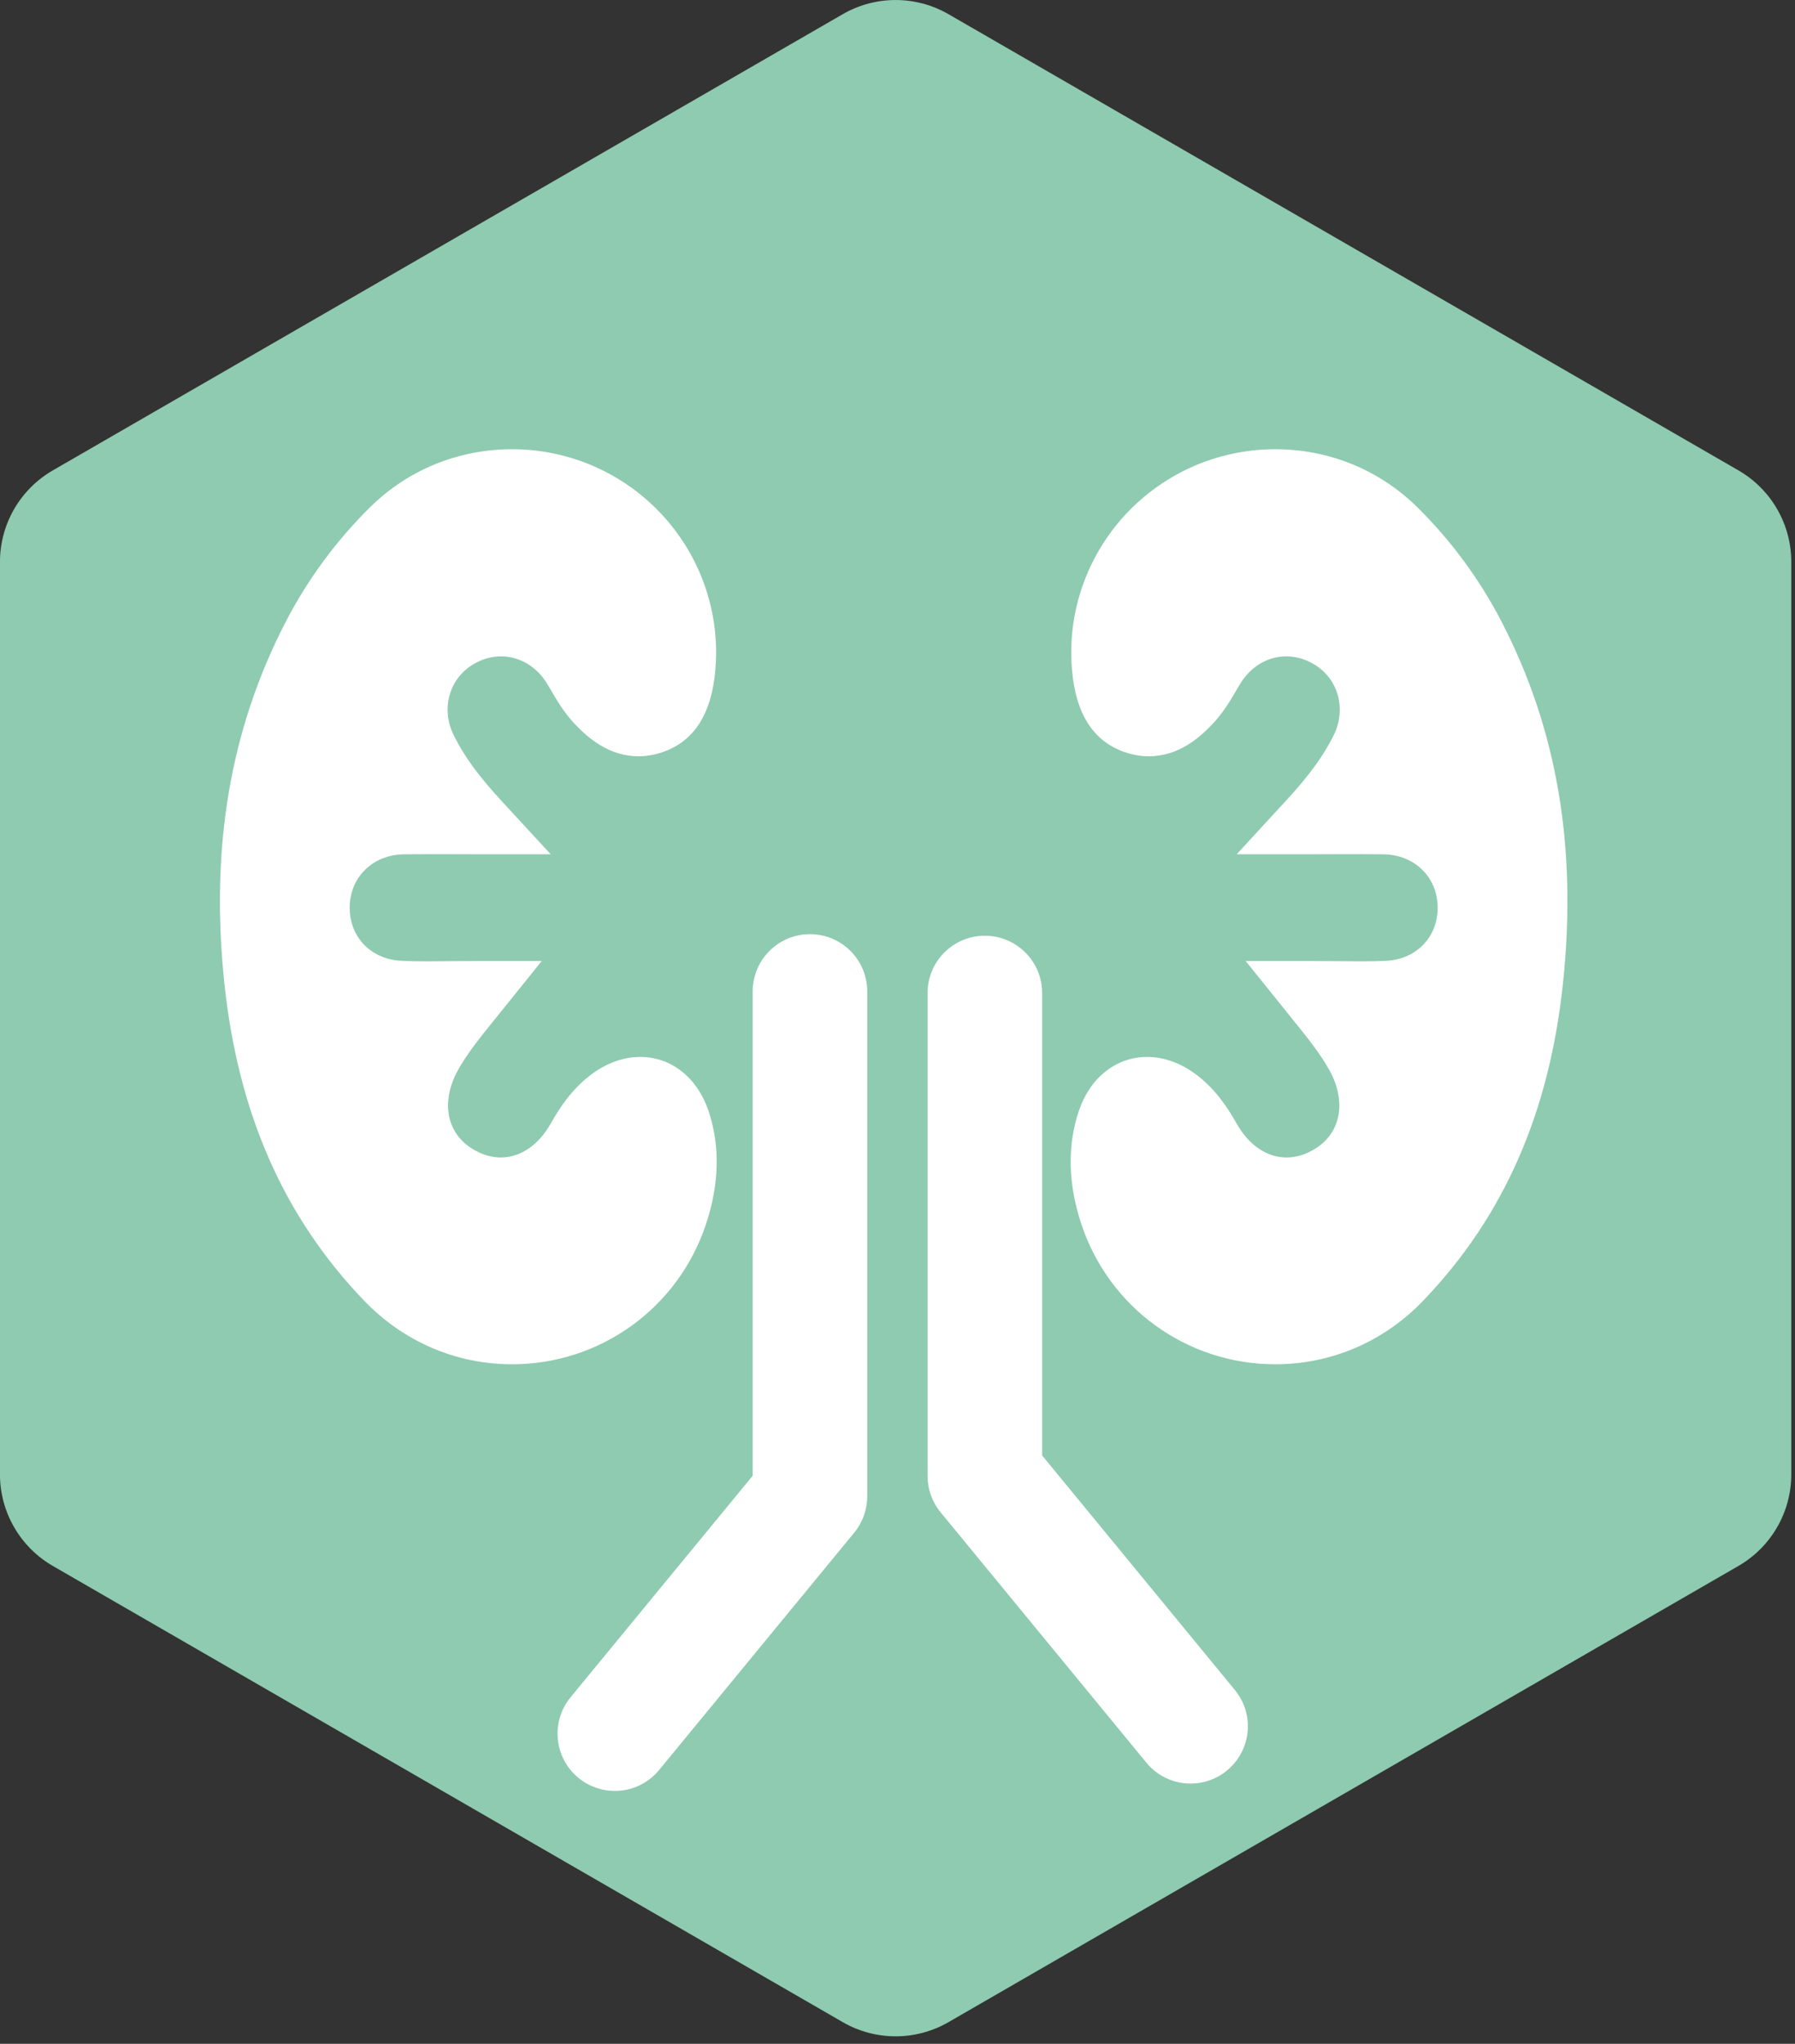
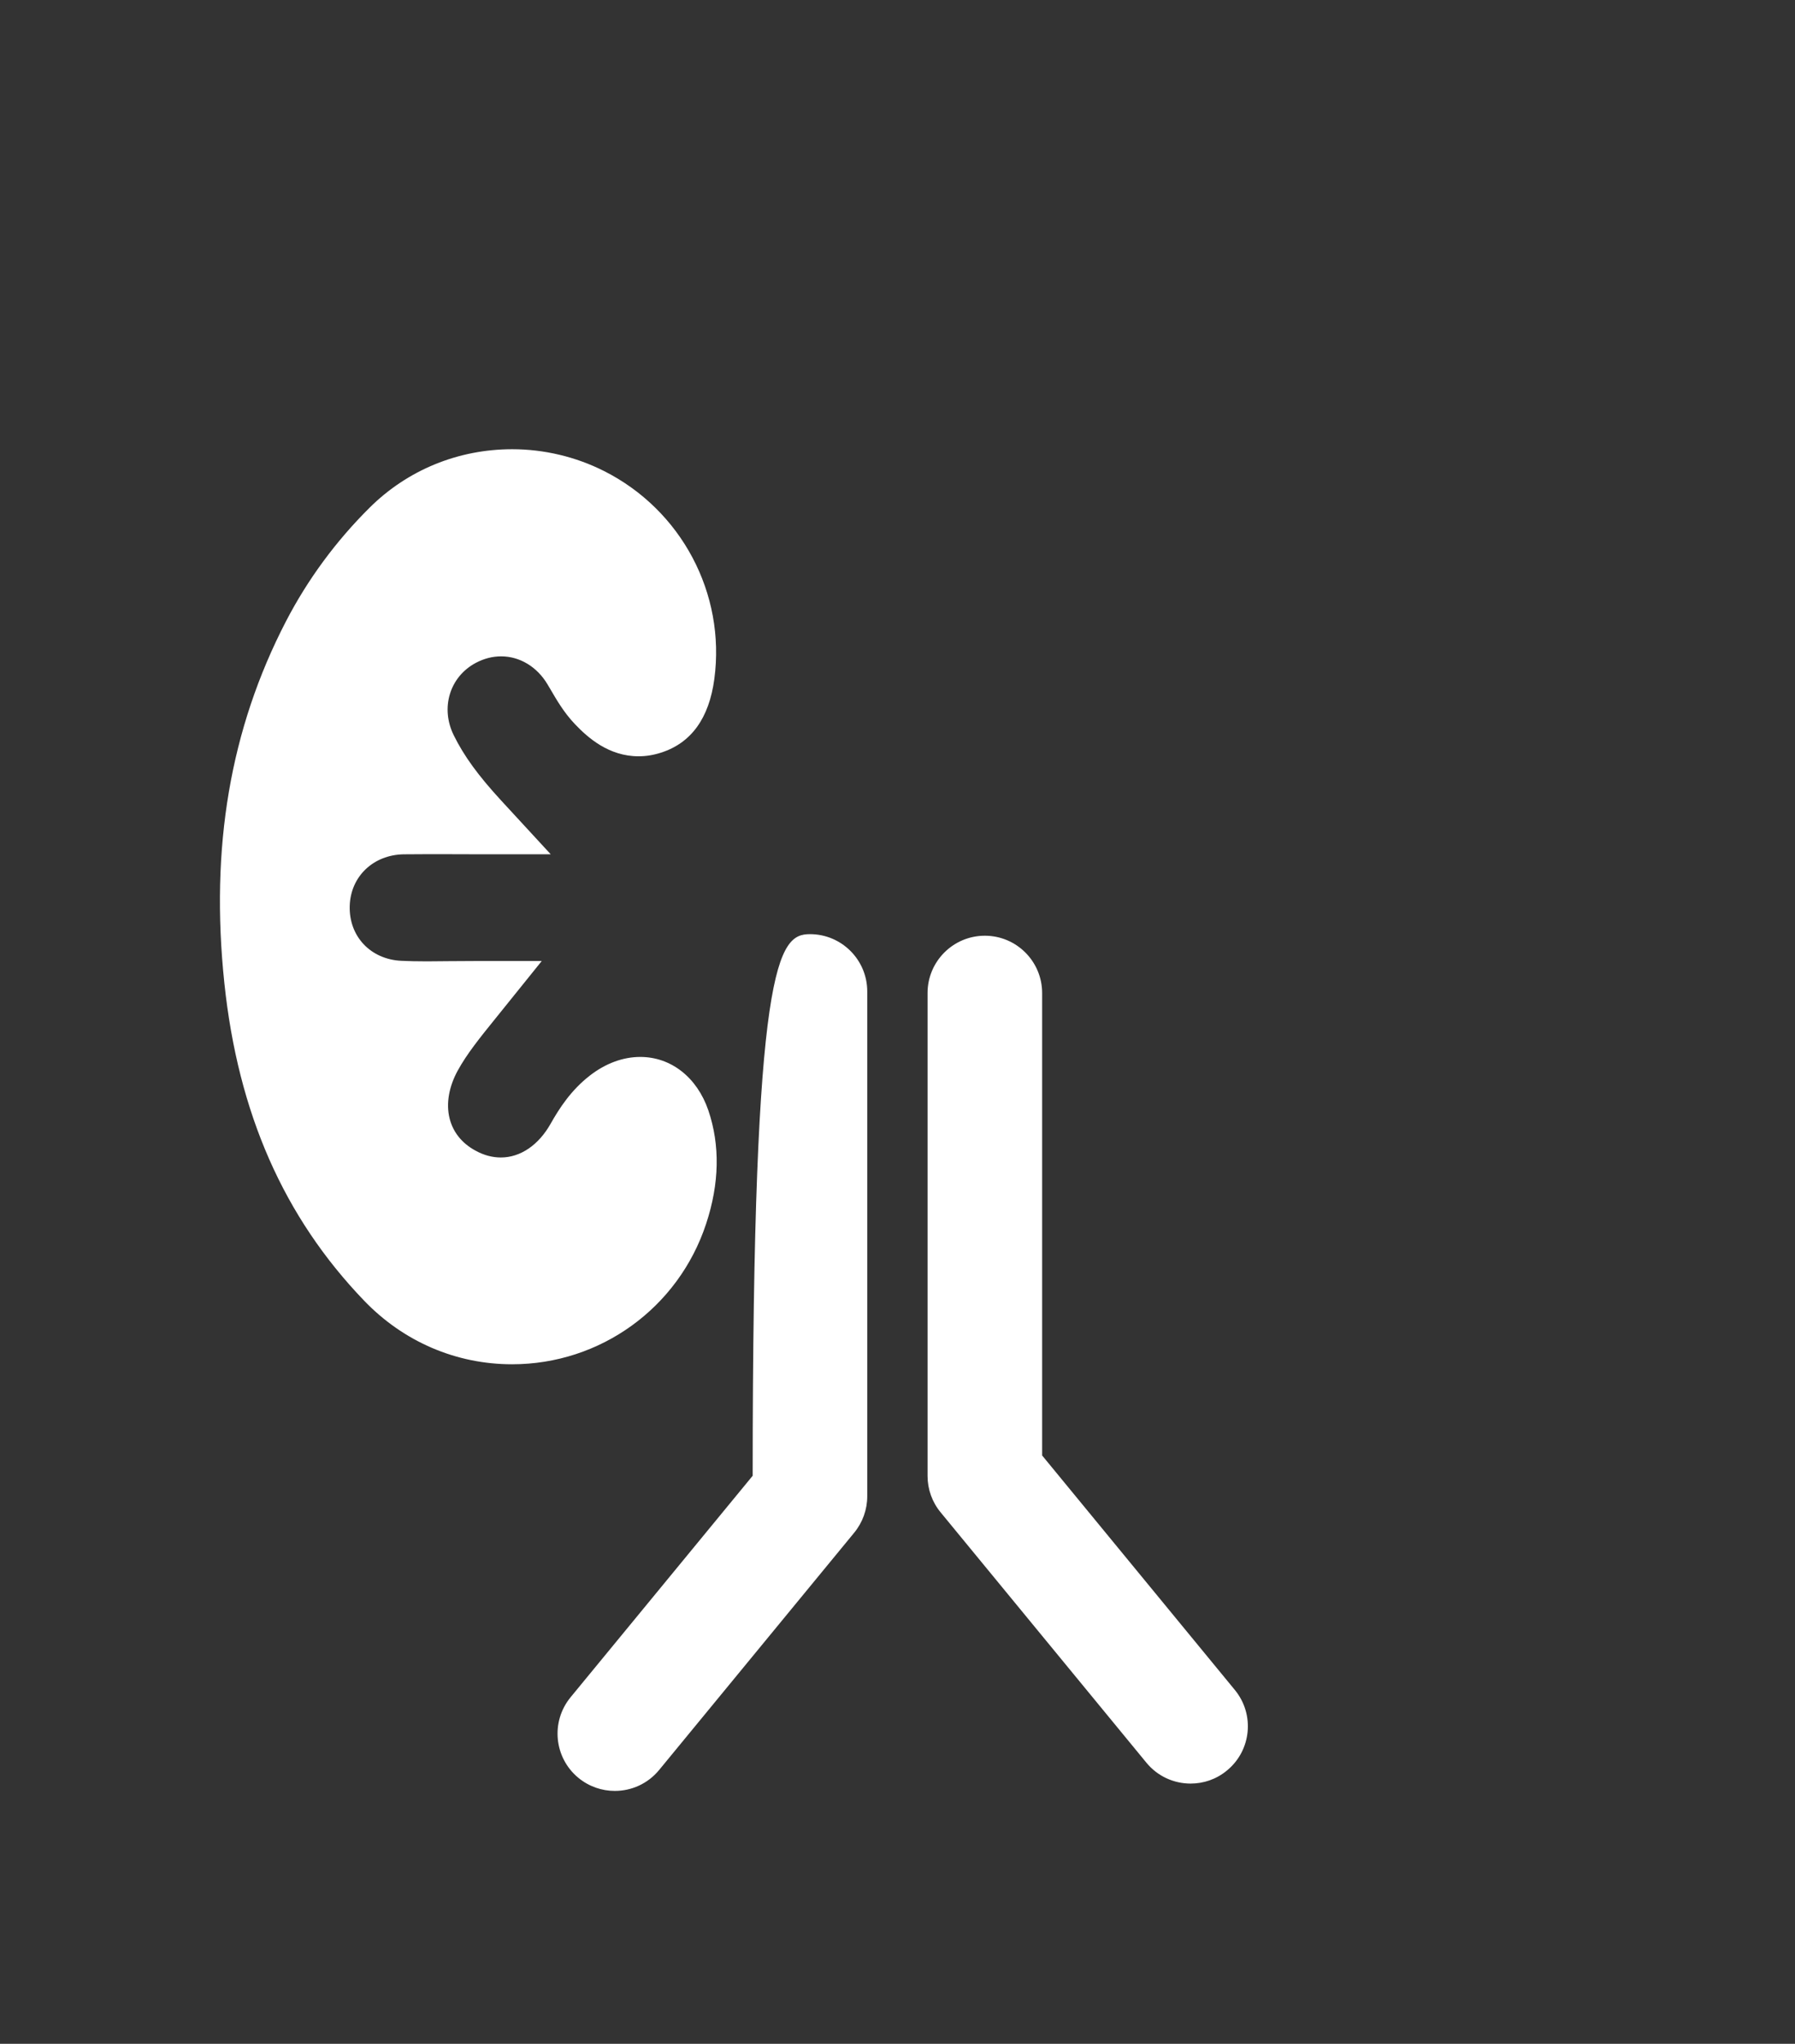
<svg xmlns="http://www.w3.org/2000/svg" width="100%" height="100%" viewBox="0 0 94 107" version="1.1" xml:space="preserve" style="fill-rule:evenodd;clip-rule:evenodd;stroke-linejoin:round;stroke-miterlimit:2;">
  <rect x="0" y="0" width="94" height="107" fill="#333333" stroke="none" />
  <g transform="matrix(1,0,0,1,-5852.03,-1875.51)">
    <g transform="matrix(2,0,0,2,0,0)">
      <g transform="matrix(1,0,0,1,21,-7)">
        <g transform="matrix(1,0,0,1,2949.15,959.342)">
-           <path d="M0,24.007L0.006,24.007L0,24.007ZM-20.684,38.717C-21.162,38.717 -21.64,38.593 -22.068,38.346L-42.752,26.404C-43.608,25.909 -44.136,24.996 -44.136,24.007L-44.136,0.123C-44.136,-0.866 -43.608,-1.779 -42.752,-2.274L-22.068,-14.216C-21.211,-14.71 -20.157,-14.71 -19.3,-14.216L1.384,-2.274C2.24,-1.779 2.768,-0.866 2.768,0.123L2.768,24.007C2.768,24.996 2.24,25.909 1.384,26.404L-19.3,38.346C-19.729,38.593 -20.206,38.717 -20.684,38.717" style="fill:rgb(142,203,177);fill-rule:nonzero;" />
-         </g>
+           </g>
        <g transform="matrix(1,0,0,1,2945.94,966.487)">
-           <path d="M0,4.007C0.375,0.449 -0.153,-2.651 -1.614,-5.47C-2.183,-6.566 -2.919,-7.568 -3.803,-8.443C-4.797,-9.43 -6.123,-9.973 -7.537,-9.973C-8.369,-9.973 -9.201,-9.776 -9.943,-9.401C-11.969,-8.379 -13.128,-6.193 -12.829,-3.959C-12.692,-2.931 -12.223,-2.282 -11.432,-2.03C-11.238,-1.967 -11.042,-1.935 -10.846,-1.935C-10.067,-1.935 -9.519,-2.418 -9.175,-2.781C-8.895,-3.076 -8.705,-3.401 -8.538,-3.688C-8.513,-3.73 -8.488,-3.774 -8.462,-3.816C-8.189,-4.277 -7.734,-4.551 -7.247,-4.551C-7.021,-4.551 -6.8,-4.494 -6.587,-4.382C-5.9,-4.019 -5.65,-3.201 -6.006,-2.481C-6.275,-1.94 -6.648,-1.428 -7.255,-0.77L-8.545,0.63L-6.641,0.63C-6.396,0.63 -6.165,0.628 -5.947,0.628C-5.748,0.627 -5.559,0.627 -5.375,0.627C-5.111,0.627 -4.895,0.628 -4.697,0.631C-3.899,0.643 -3.304,1.212 -3.282,1.983C-3.259,2.779 -3.829,3.383 -4.637,3.419C-4.831,3.428 -5.042,3.433 -5.301,3.433C-5.487,3.433 -5.678,3.43 -5.876,3.428C-6.097,3.427 -6.326,3.424 -6.566,3.424L-8.309,3.424L-7.1,4.926C-6.683,5.442 -6.353,5.85 -6.108,6.296C-5.878,6.718 -5.802,7.158 -5.896,7.54C-5.984,7.9 -6.218,8.194 -6.572,8.386C-6.791,8.507 -7.015,8.567 -7.239,8.567C-7.752,8.567 -8.23,8.242 -8.548,7.674C-8.764,7.292 -9.074,6.804 -9.577,6.417C-9.987,6.101 -10.441,5.935 -10.89,5.935C-11.695,5.935 -12.377,6.47 -12.672,7.333C-12.982,8.246 -12.963,9.248 -12.613,10.306C-11.887,12.504 -9.846,13.98 -7.534,13.98C-6.066,13.98 -4.689,13.389 -3.659,12.314C-1.556,10.124 -0.359,7.406 0,4.007" style="fill:white;fill-rule:nonzero;" />
-         </g>
+           </g>
        <g transform="matrix(1,0,0,1,2910.89,966.487)">
          <path d="M0,4.007C-0.375,0.449 0.153,-2.651 1.614,-5.47C2.183,-6.566 2.921,-7.568 3.803,-8.443C4.797,-9.43 6.123,-9.973 7.537,-9.973C8.368,-9.973 9.201,-9.776 9.943,-9.401C11.969,-8.379 13.128,-6.193 12.829,-3.959C12.692,-2.931 12.223,-2.282 11.432,-2.03C11.238,-1.967 11.042,-1.935 10.846,-1.935C10.067,-1.935 9.519,-2.418 9.175,-2.781C8.895,-3.076 8.705,-3.401 8.538,-3.688C8.513,-3.73 8.488,-3.774 8.462,-3.816C8.189,-4.277 7.734,-4.551 7.247,-4.551C7.021,-4.551 6.8,-4.494 6.587,-4.382C5.9,-4.019 5.65,-3.201 6.008,-2.481C6.275,-1.94 6.648,-1.428 7.254,-0.77L8.545,0.63L6.641,0.63C6.396,0.63 6.165,0.628 5.947,0.628C5.748,0.627 5.559,0.627 5.375,0.627C5.111,0.627 4.895,0.628 4.697,0.631C3.899,0.643 3.304,1.212 3.282,1.983C3.259,2.779 3.829,3.383 4.637,3.419C4.831,3.428 5.042,3.433 5.301,3.433C5.487,3.433 5.678,3.43 5.876,3.428C6.097,3.427 6.326,3.424 6.566,3.424L8.31,3.424L7.1,4.926C6.683,5.442 6.353,5.85 6.108,6.296C5.878,6.718 5.802,7.158 5.896,7.54C5.984,7.9 6.218,8.194 6.572,8.386C6.791,8.507 7.015,8.567 7.239,8.567C7.752,8.567 8.23,8.242 8.548,7.674C8.764,7.292 9.074,6.804 9.577,6.417C9.987,6.101 10.441,5.935 10.89,5.935C11.695,5.935 12.377,6.47 12.672,7.333C12.982,8.246 12.963,9.248 12.613,10.306C11.887,12.504 9.846,13.98 7.534,13.98C6.066,13.98 4.691,13.389 3.658,12.314C1.554,10.124 0.359,7.406 0,4.007" style="fill:white;fill-rule:nonzero;" />
        </g>
        <g transform="matrix(1,0,0,1,2936.19,969.4)">
-           <path d="M0,22.043C-0.434,22.043 -0.863,21.856 -1.159,21.495L-6.546,14.943C-6.767,14.676 -6.888,14.339 -6.888,13.991L-6.888,1.349C-6.888,0.521 -6.216,-0.151 -5.388,-0.151C-4.56,-0.151 -3.888,0.521 -3.888,1.349L-3.888,13.454L1.157,19.591C1.684,20.231 1.592,21.176 0.951,21.701C0.673,21.932 0.335,22.043 0,22.043M-15.077,22.235C-15.412,22.235 -15.75,22.123 -16.029,21.894C-16.669,21.368 -16.761,20.423 -16.234,19.782L-11.467,13.985L-11.467,1.308C-11.467,0.48 -10.795,-0.192 -9.967,-0.192C-9.139,-0.192 -8.467,0.48 -8.467,1.308L-8.467,14.522C-8.467,14.87 -8.588,15.207 -8.809,15.476L-13.918,21.689C-14.214,22.049 -14.644,22.235 -15.077,22.235" style="fill:white;fill-rule:nonzero;" />
+           <path d="M0,22.043C-0.434,22.043 -0.863,21.856 -1.159,21.495L-6.546,14.943C-6.767,14.676 -6.888,14.339 -6.888,13.991L-6.888,1.349C-6.888,0.521 -6.216,-0.151 -5.388,-0.151C-4.56,-0.151 -3.888,0.521 -3.888,1.349L-3.888,13.454L1.157,19.591C1.684,20.231 1.592,21.176 0.951,21.701C0.673,21.932 0.335,22.043 0,22.043M-15.077,22.235C-15.412,22.235 -15.75,22.123 -16.029,21.894C-16.669,21.368 -16.761,20.423 -16.234,19.782L-11.467,13.985C-11.467,0.48 -10.795,-0.192 -9.967,-0.192C-9.139,-0.192 -8.467,0.48 -8.467,1.308L-8.467,14.522C-8.467,14.87 -8.588,15.207 -8.809,15.476L-13.918,21.689C-14.214,22.049 -14.644,22.235 -15.077,22.235" style="fill:white;fill-rule:nonzero;" />
        </g>
      </g>
    </g>
  </g>
</svg>